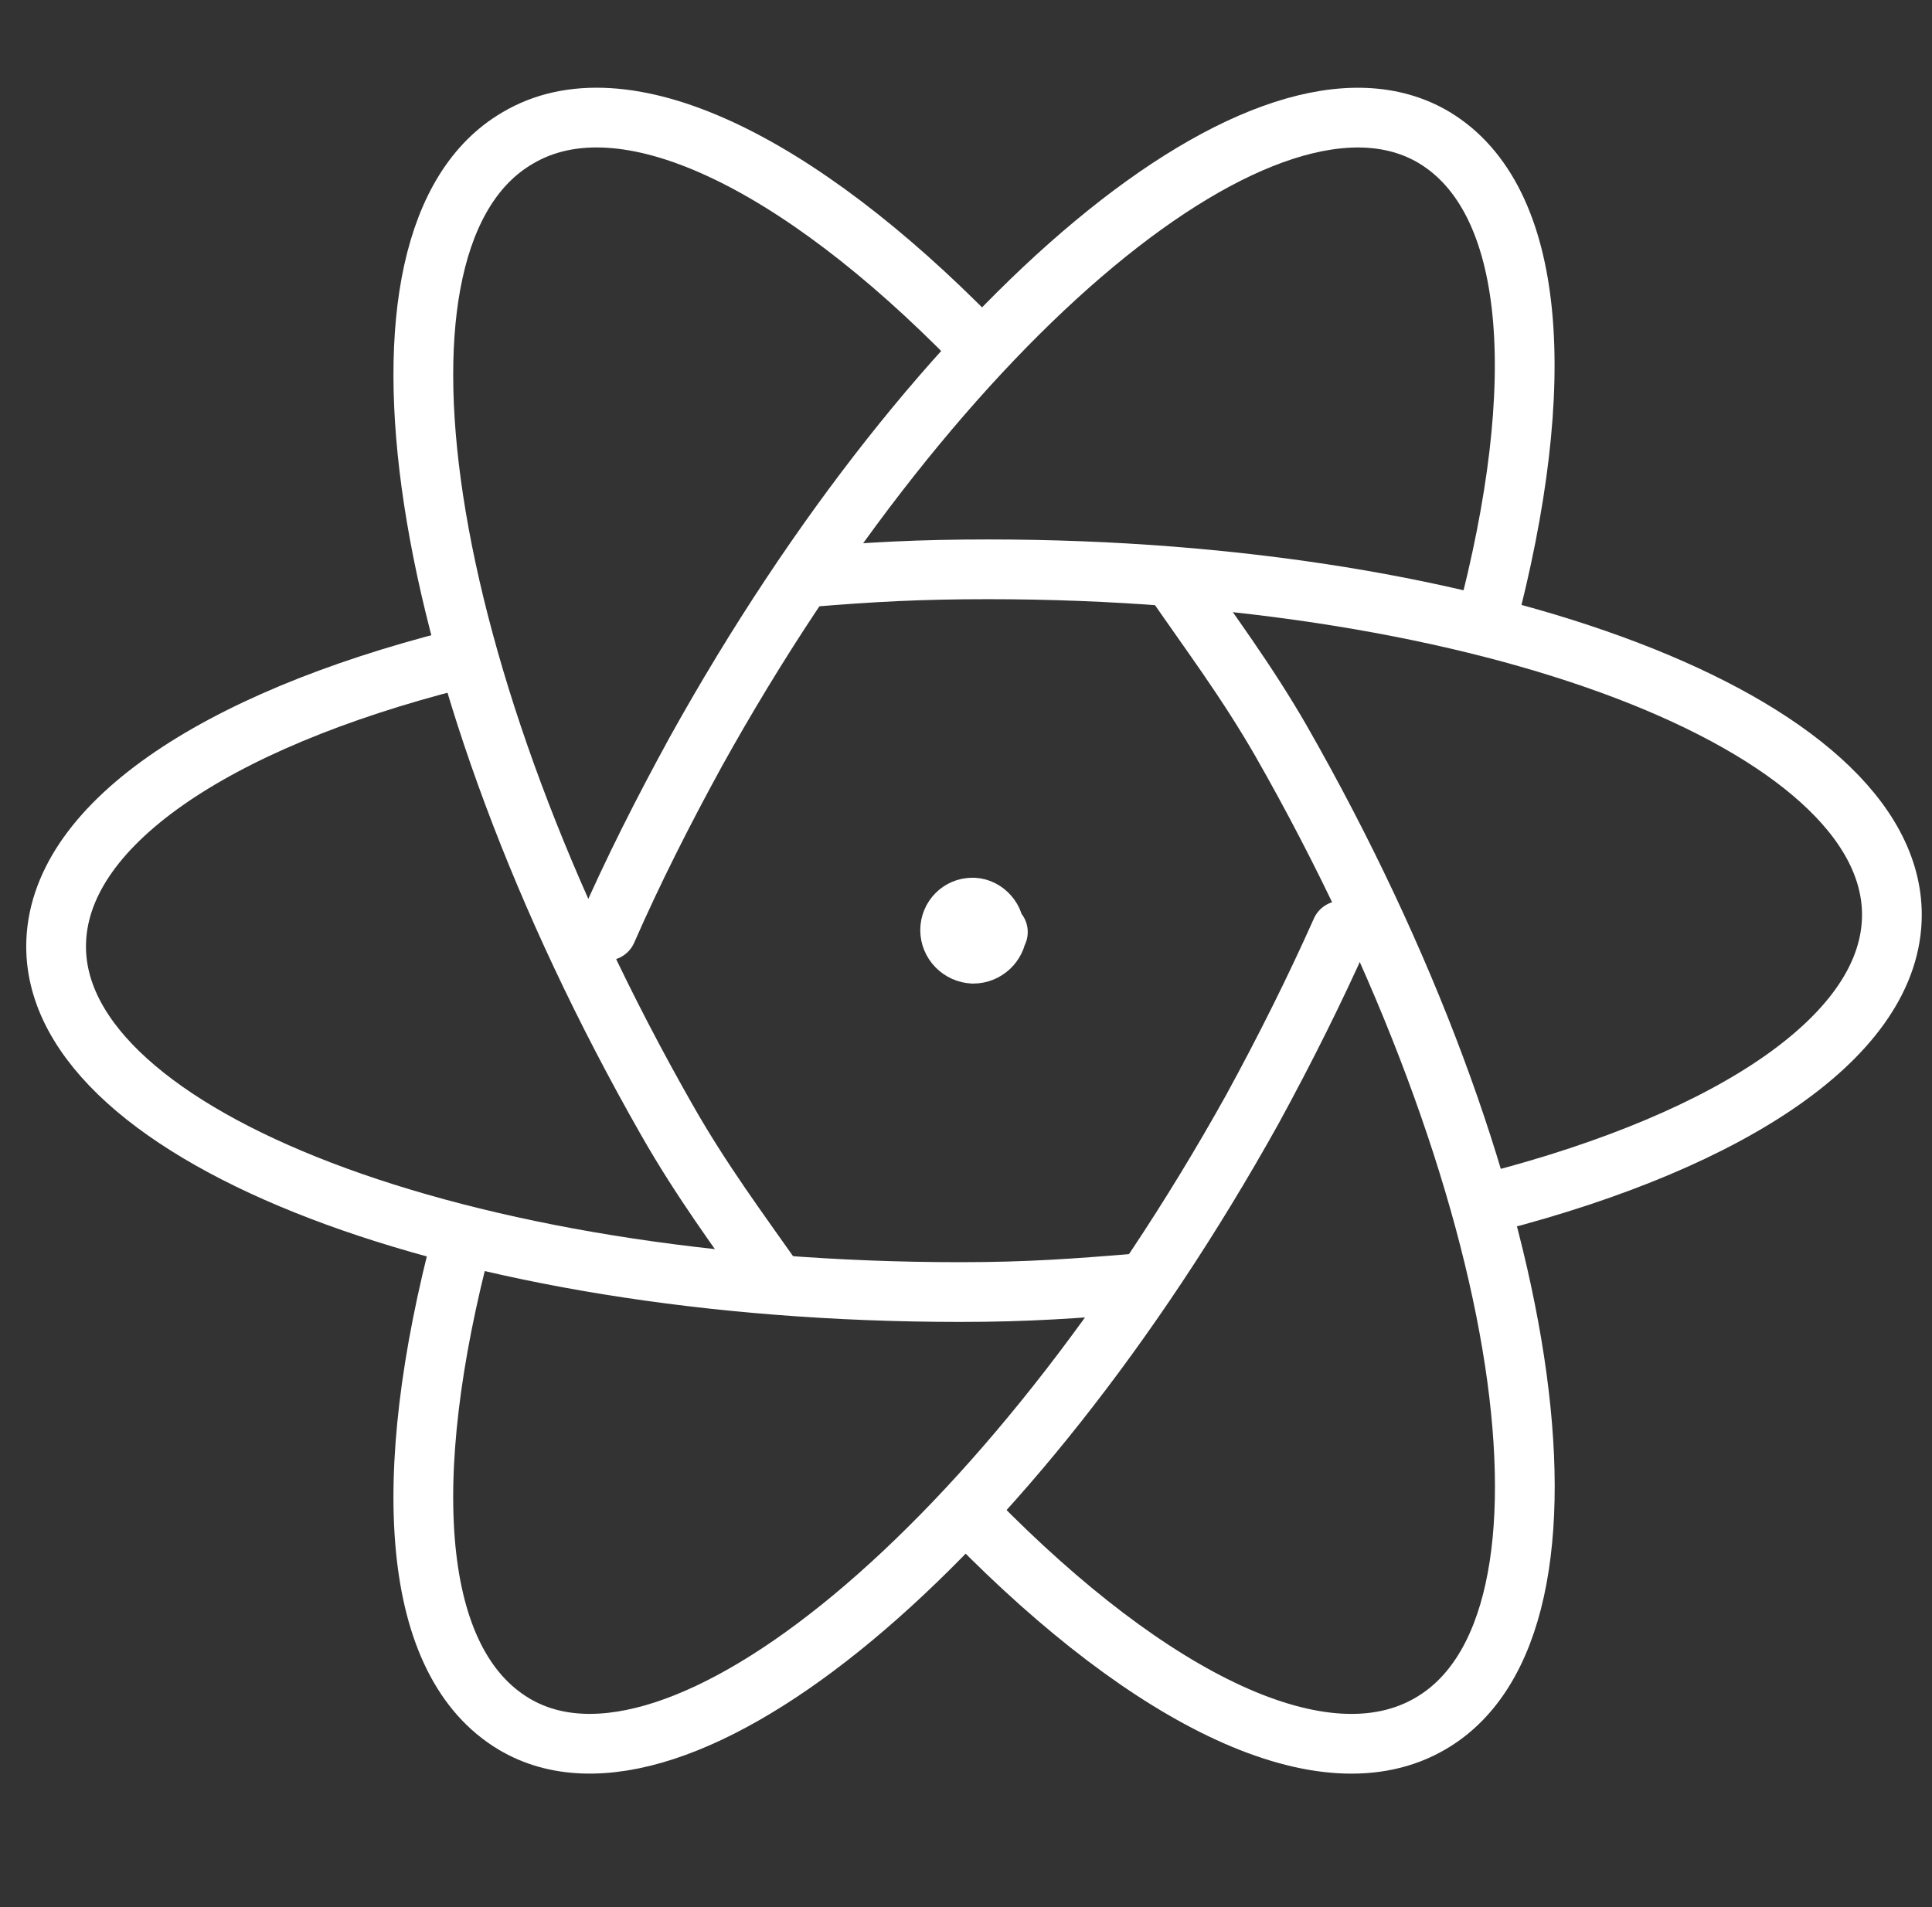
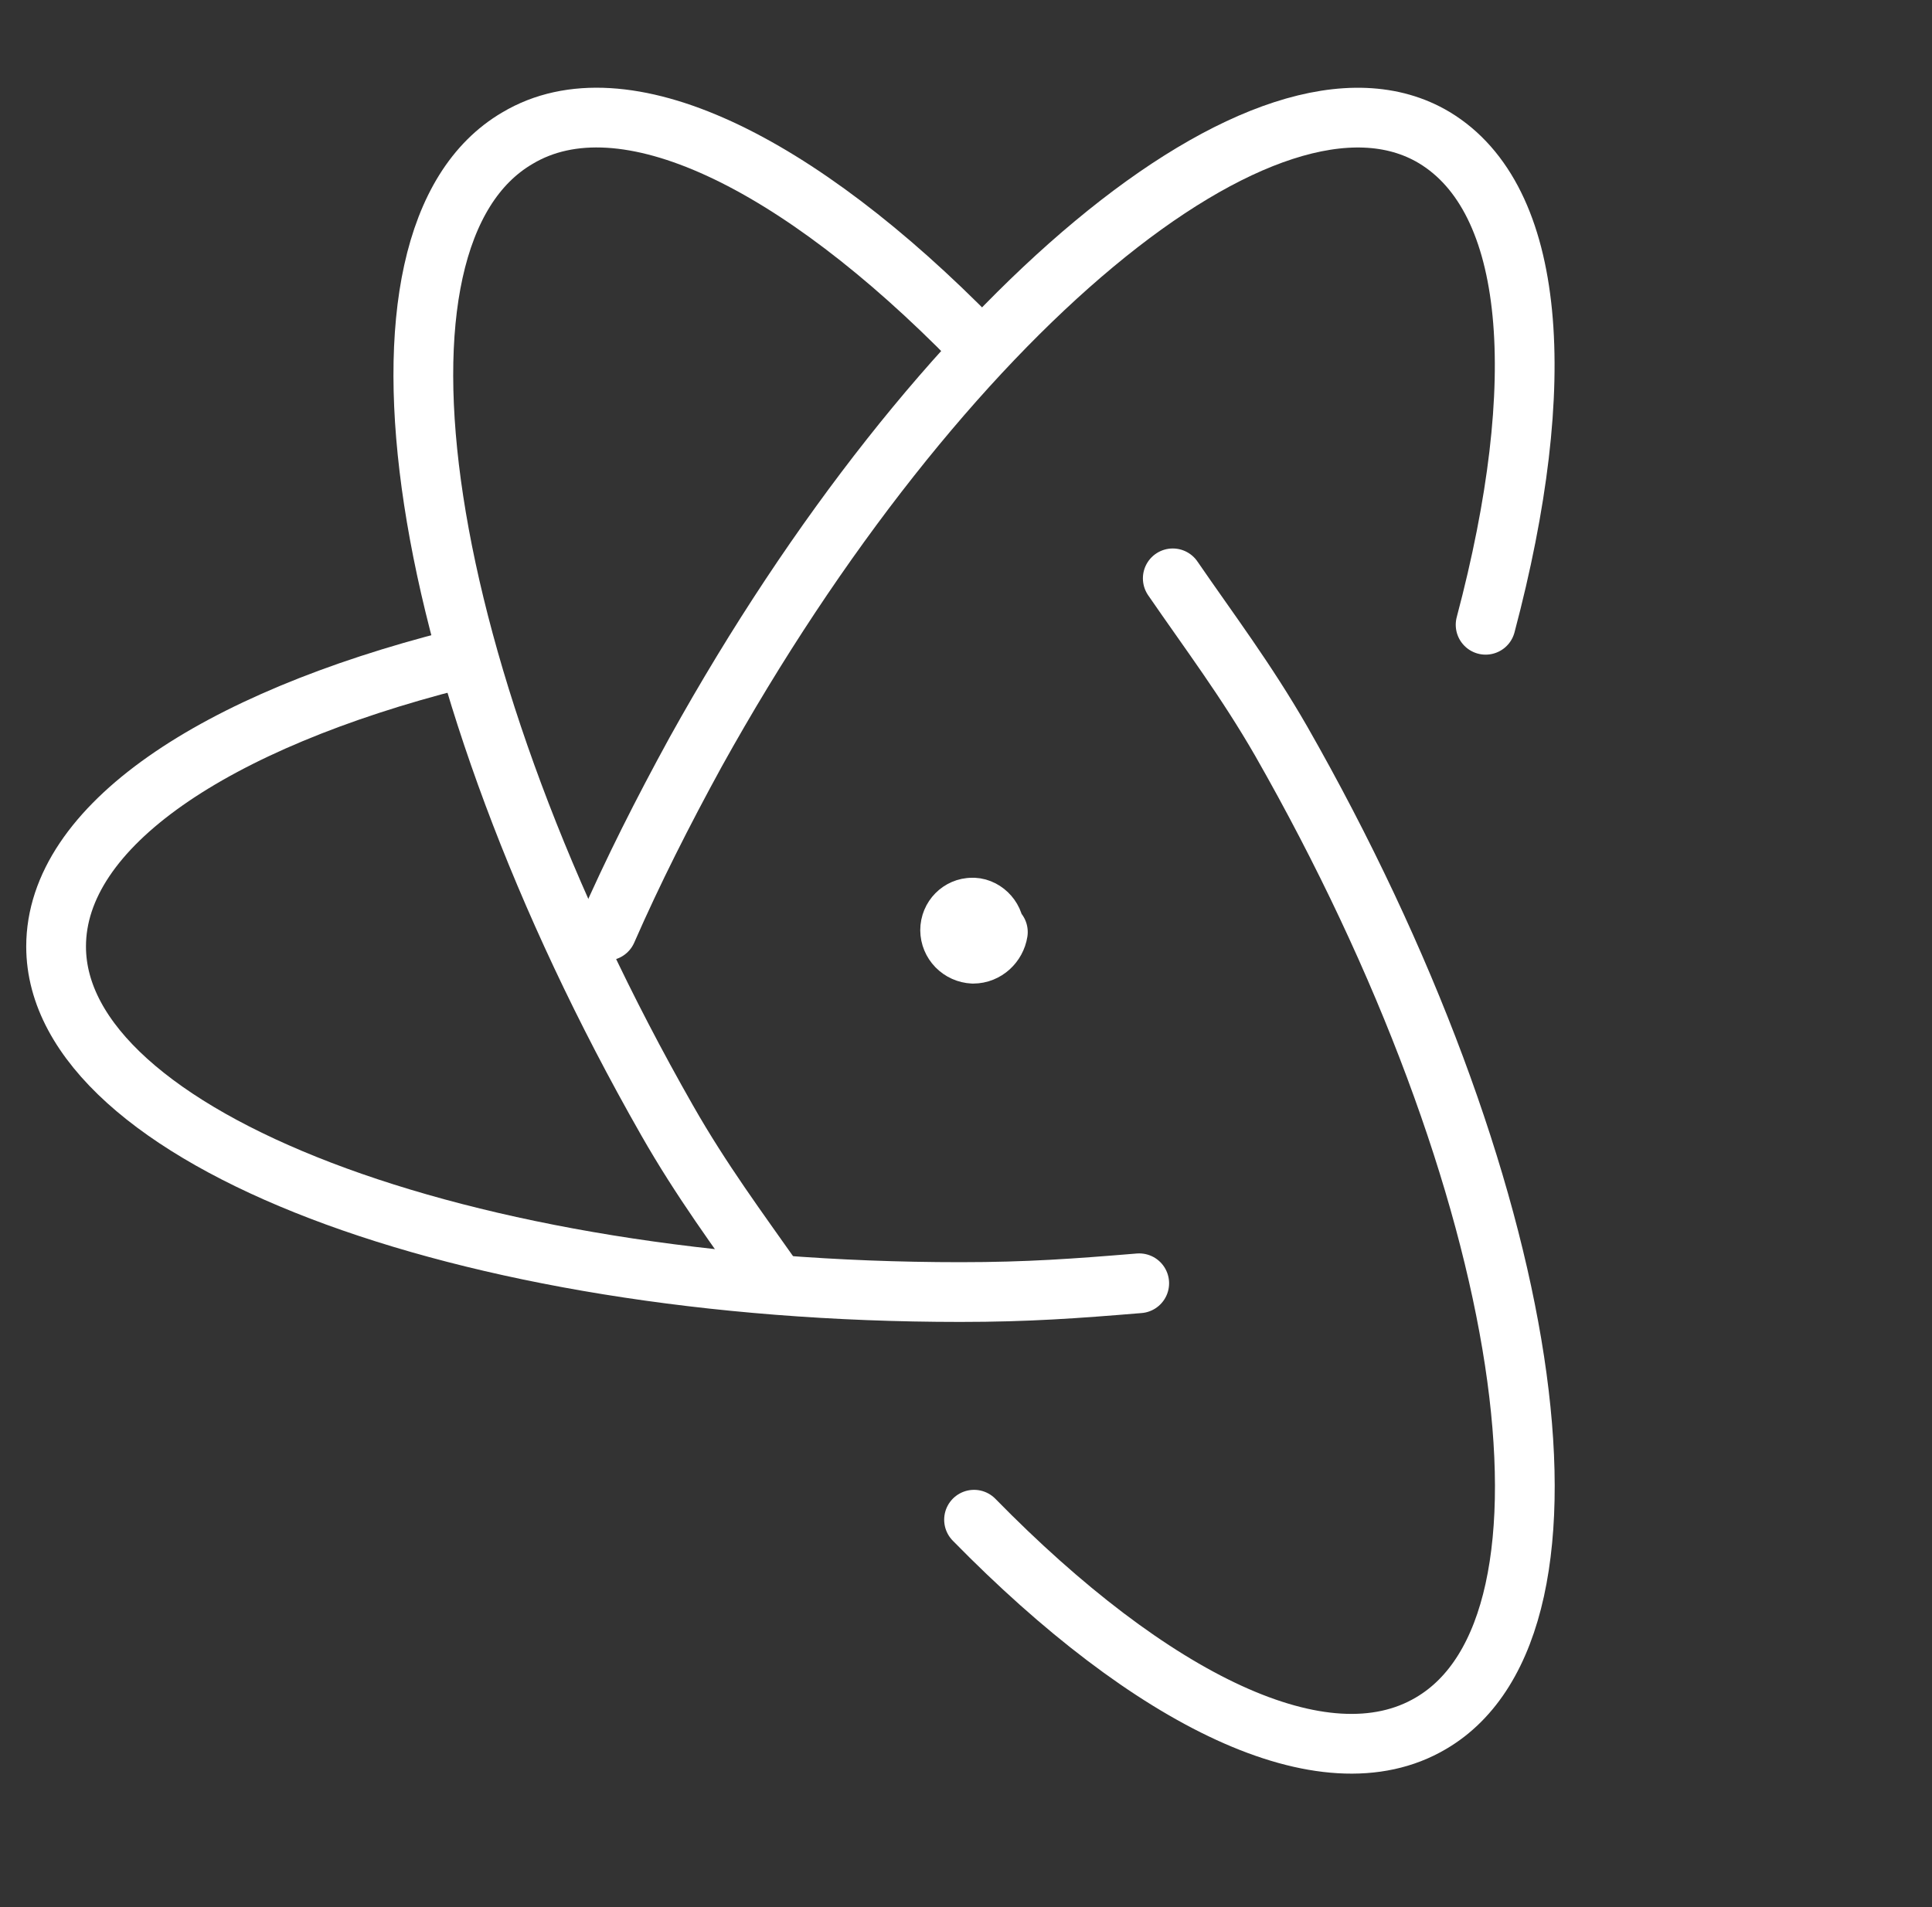
<svg xmlns="http://www.w3.org/2000/svg" width="79" height="78" viewBox="0 0 79 78" fill="none">
  <rect x="0" y="0" width="79" height="78" fill="#333333" stroke="none" />
  <g clip-path="url(#clip0_1_365)">
    <path d="M18.647 26.977C8.75 29.489 2.294 33.794 2.294 38.708C2.294 46.492 18.827 52.84 39.264 52.84C42.041 52.84 43.993 52.695 46.583 52.481" stroke="white" stroke-width="2.443" stroke-linecap="round" stroke-linejoin="round" />
    <path d="M31.708 52.47C30.158 50.268 28.683 48.284 27.279 45.82C16.954 27.716 14.188 9.723 21.161 5.648C25.477 3.073 32.597 6.583 39.83 13.976" stroke="white" stroke-width="2.443" stroke-linecap="round" stroke-linejoin="round" />
-     <path d="M18.919 50.575C16.284 60.506 16.817 67.999 21.021 70.507C27.713 74.497 41.239 63.273 51.208 45.369C52.559 42.894 53.772 40.459 54.841 38.061" stroke="white" stroke-width="2.443" stroke-linecap="round" stroke-linejoin="round" />
    <path d="M39.829 62.15C47.066 69.539 54.156 73.049 58.513 70.474C65.457 66.402 62.721 48.41 52.384 30.302C50.943 27.801 49.468 25.854 47.955 23.652" stroke="white" stroke-width="2.443" stroke-linecap="round" stroke-linejoin="round" />
-     <path d="M61.071 49.145C70.874 46.607 77.36 42.31 77.36 37.411C77.36 29.615 60.816 23.283 40.409 23.283C37.605 23.283 35.657 23.39 33.072 23.604" stroke="white" stroke-width="2.443" stroke-linecap="round" stroke-linejoin="round" />
-     <path d="M24.814 38.061C25.883 35.623 27.092 33.228 28.447 30.753C38.382 12.856 51.916 1.603 58.646 5.626C62.812 8.135 63.382 15.624 60.747 25.551M40.803 38.117H40.765C40.727 38.597 40.315 39.003 39.789 39.003C39.538 38.991 39.301 38.885 39.126 38.706C38.952 38.528 38.853 38.29 38.851 38.043C38.851 37.525 39.264 37.119 39.752 37.119H39.714C40.202 37.082 40.653 37.525 40.653 38.006" stroke="white" stroke-width="2.443" stroke-linecap="round" stroke-linejoin="round" />
+     <path d="M24.814 38.061C25.883 35.623 27.092 33.228 28.447 30.753C38.382 12.856 51.916 1.603 58.646 5.626C62.812 8.135 63.382 15.624 60.747 25.551M40.803 38.117C40.727 38.597 40.315 39.003 39.789 39.003C39.538 38.991 39.301 38.885 39.126 38.706C38.952 38.528 38.853 38.29 38.851 38.043C38.851 37.525 39.264 37.119 39.752 37.119H39.714C40.202 37.082 40.653 37.525 40.653 38.006" stroke="white" stroke-width="2.443" stroke-linecap="round" stroke-linejoin="round" />
  </g>
  <defs>
    <clipPath id="clip0_1_365">
      <rect width="78.168" height="76.947" fill="white" transform="translate(0.435 0.962)" />
    </clipPath>
  </defs>
</svg>